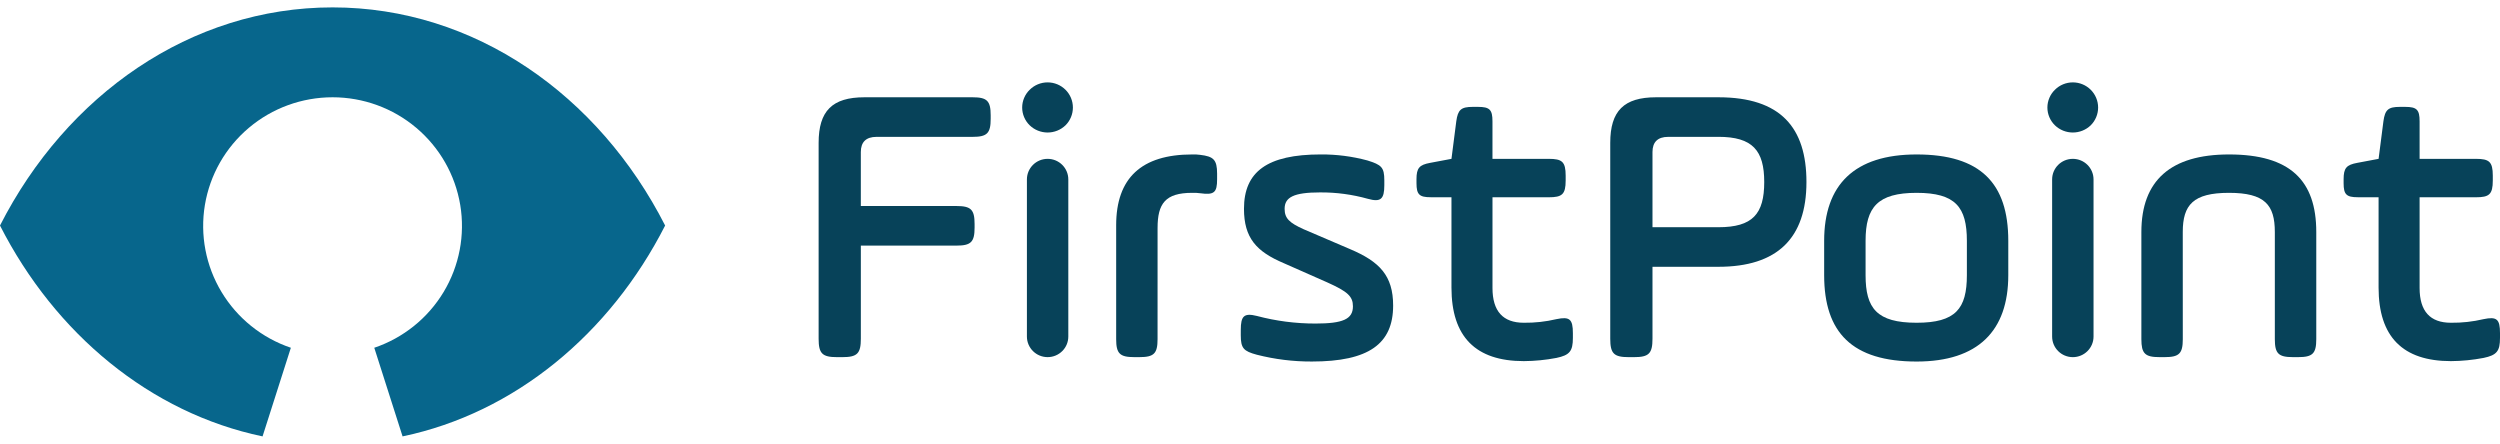
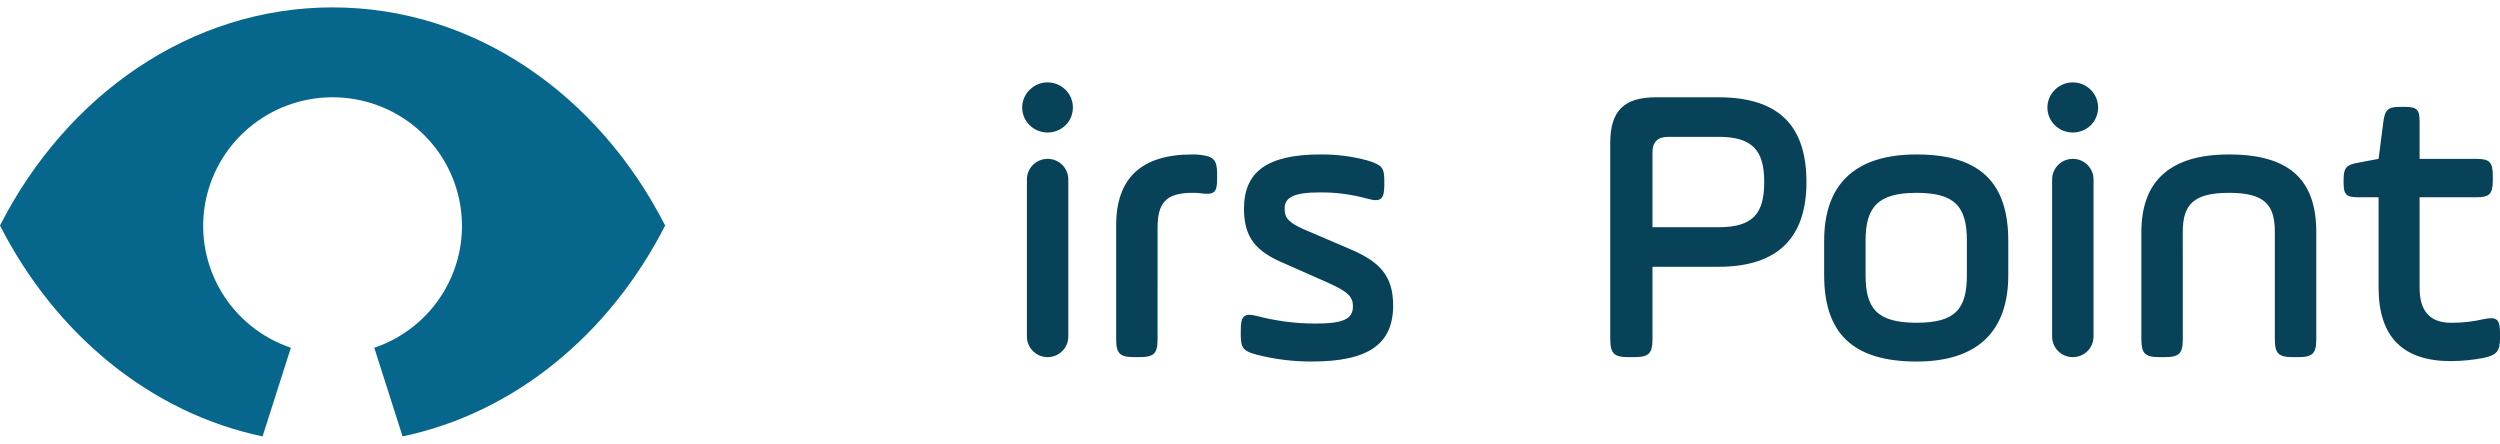
<svg xmlns="http://www.w3.org/2000/svg" width="169" height="30" viewBox="0 0 169 30" fill="none">
  <g clip-path="url(#clip0_8748_737)">
    <path d="M72.218 12.13C72.218 11.361 71.592 10.738 70.819 10.738C70.046 10.738 69.419 11.361 69.419 12.13V22.751C69.419 23.519 70.046 24.142 70.819 24.142C71.592 24.142 72.218 23.519 72.218 22.751V12.13Z" fill="#074259" />
-     <path d="M58.193 16.603V22.9C58.193 23.899 57.948 24.143 56.943 24.143H56.59C55.584 24.143 55.339 23.9 55.339 22.9V9.658C55.339 7.495 56.263 6.576 58.437 6.576H65.747C66.726 6.576 66.97 6.82 66.97 7.792V8.036C66.97 9.009 66.726 9.252 65.747 9.252H59.252C58.546 9.252 58.192 9.603 58.192 10.278V13.927H64.66C65.638 13.927 65.882 14.17 65.882 15.143V15.386C65.882 16.359 65.638 16.603 64.66 16.603L58.193 16.603Z" fill="#074259" />
    <path d="M69.609 6.067C69.929 5.748 70.364 5.569 70.818 5.569C71.272 5.569 71.707 5.748 72.027 6.067C72.348 6.386 72.528 6.818 72.528 7.269C72.528 7.721 72.348 8.153 72.027 8.472C71.703 8.784 71.269 8.958 70.818 8.958C70.367 8.958 69.933 8.784 69.609 8.472C69.447 8.315 69.319 8.128 69.232 7.922C69.144 7.715 69.099 7.494 69.099 7.269C69.099 7.045 69.144 6.824 69.232 6.617C69.319 6.41 69.447 6.223 69.609 6.067Z" fill="#074259" />
    <path d="M78.251 22.927C78.251 23.899 78.007 24.142 77.029 24.142H76.675C75.697 24.142 75.453 23.899 75.453 22.927V15.224C75.453 12.035 77.165 10.441 80.589 10.441C80.77 10.434 80.953 10.443 81.133 10.468C82.03 10.575 82.276 10.792 82.276 11.738V12.117C82.276 13.008 82.085 13.197 81.133 13.063C80.953 13.038 80.77 13.029 80.589 13.036C78.769 13.036 78.252 13.766 78.252 15.414L78.251 22.927Z" fill="#074259" />
    <path d="M83.877 22.304C83.877 21.358 84.095 21.142 84.964 21.358C86.258 21.702 87.591 21.874 88.93 21.872C90.778 21.872 91.458 21.575 91.458 20.71C91.458 20.035 91.105 19.71 89.719 19.088L86.784 17.791C84.935 17.008 84.093 16.089 84.093 14.116C84.093 11.602 85.669 10.44 89.284 10.44C90.349 10.433 91.409 10.569 92.436 10.846C93.388 11.143 93.58 11.305 93.58 12.196V12.52C93.58 13.466 93.335 13.682 92.465 13.439C91.413 13.145 90.324 12.999 89.231 13.007C87.465 13.007 86.84 13.331 86.84 14.115C86.84 14.764 87.166 15.061 88.118 15.493L91.27 16.843C93.253 17.683 94.176 18.629 94.176 20.656C94.176 23.25 92.519 24.439 88.686 24.439C87.431 24.445 86.179 24.29 84.963 23.98C84.067 23.737 83.876 23.547 83.876 22.656L83.877 22.304Z" fill="#074259" />
-     <path d="M95.754 12.117C95.754 11.36 95.945 11.144 96.679 11.009L98.119 10.738L98.445 8.198C98.553 7.415 98.771 7.225 99.559 7.225H99.913C100.701 7.225 100.891 7.415 100.891 8.198V10.738H104.695C105.592 10.738 105.839 10.927 105.839 11.875V12.199C105.839 13.146 105.594 13.336 104.695 13.336H100.892V19.468C100.892 21.035 101.598 21.819 103.011 21.818C103.752 21.827 104.491 21.745 105.212 21.575C106.11 21.386 106.327 21.575 106.327 22.522V22.846C106.327 23.738 106.11 24.009 105.212 24.196C104.487 24.335 103.75 24.407 103.011 24.412C99.75 24.412 98.119 22.764 98.119 19.439V13.333H96.706C95.946 13.333 95.755 13.144 95.755 12.387L95.754 12.117Z" fill="#074259" />
    <path d="M116.165 6.576C120.377 6.576 122.116 8.631 122.116 12.306C122.116 16.116 120.133 18.035 116.165 18.035H111.708V22.9C111.708 23.899 111.463 24.143 110.457 24.143H110.104C109.098 24.143 108.853 23.9 108.853 22.9V9.658C108.853 7.495 109.777 6.576 111.952 6.576H116.165ZM112.767 9.252C112.061 9.252 111.708 9.603 111.708 10.279V15.36H116.165C118.475 15.36 119.262 14.468 119.262 12.306C119.262 10.171 118.474 9.25 116.165 9.25L112.767 9.252Z" fill="#074259" />
    <path d="M123.313 18.602V16.279C123.313 12.495 125.35 10.441 129.564 10.441C133.885 10.441 135.76 12.387 135.76 16.279V18.602C135.76 22.359 133.723 24.44 129.564 24.44C125.216 24.44 123.313 22.494 123.313 18.602ZM132.961 16.279C132.961 14.008 132.2 13.036 129.564 13.036C126.928 13.036 126.113 14.008 126.113 16.279V18.602C126.113 20.846 126.873 21.818 129.564 21.818C132.2 21.818 132.961 20.872 132.961 18.602V16.279Z" fill="#074259" />
    <path d="M138.914 6.067C139.234 5.748 139.669 5.569 140.123 5.569C140.577 5.569 141.012 5.748 141.332 6.067C141.653 6.386 141.833 6.818 141.833 7.269C141.833 7.721 141.653 8.153 141.332 8.472C141.008 8.784 140.574 8.958 140.123 8.958C139.672 8.958 139.238 8.784 138.914 8.472C138.753 8.315 138.624 8.128 138.537 7.922C138.449 7.715 138.404 7.494 138.404 7.269C138.404 7.045 138.449 6.824 138.537 6.617C138.624 6.41 138.753 6.223 138.914 6.067Z" fill="#074259" />
    <path d="M141.523 12.13C141.523 11.361 140.896 10.738 140.123 10.738C139.35 10.738 138.724 11.361 138.724 12.13V22.751C138.724 23.52 139.35 24.143 140.123 24.143C140.896 24.143 141.523 23.52 141.523 22.751V12.13Z" fill="#074259" />
    <path d="M147.557 22.927C147.557 23.899 147.312 24.142 146.333 24.142H145.98C145.002 24.142 144.757 23.899 144.757 22.927V15.684C144.757 12.197 146.741 10.441 150.682 10.441C154.813 10.441 156.58 12.197 156.58 15.684V22.927C156.58 23.899 156.335 24.142 155.356 24.142H155.001C154.023 24.142 153.779 23.899 153.779 22.927V15.684C153.779 13.846 153.1 13.036 150.68 13.036C148.261 13.036 147.555 13.846 147.555 15.684L147.557 22.927Z" fill="#074259" />
    <path d="M158.428 12.117C158.428 11.36 158.619 11.144 159.352 11.009L160.793 10.738L161.119 8.198C161.227 7.415 161.445 7.225 162.233 7.225H162.587C163.375 7.225 163.565 7.415 163.565 8.198V10.738H167.369C168.267 10.738 168.513 10.927 168.513 11.875V12.199C168.513 13.146 168.268 13.336 167.369 13.336H163.565V19.468C163.565 21.035 164.271 21.819 165.684 21.818C166.425 21.827 167.165 21.745 167.886 21.575C168.783 21.386 169 21.575 169 22.522V22.846C169 23.738 168.783 24.009 167.886 24.196C167.16 24.335 166.423 24.407 165.684 24.412C162.423 24.412 160.792 22.764 160.792 19.439V13.333H159.38C158.619 13.333 158.428 13.144 158.428 12.387L158.428 12.117Z" fill="#074259" />
    <path d="M44.963 15.246C41.229 22.576 34.799 27.913 27.214 29.5L25.301 23.509C27.262 22.845 28.923 21.51 29.988 19.741C31.052 17.973 31.45 15.887 31.112 13.854C30.773 11.82 29.72 9.973 28.139 8.64C26.559 7.307 24.554 6.576 22.482 6.576C20.409 6.576 18.404 7.307 16.824 8.64C15.243 9.973 14.19 11.82 13.851 13.854C13.513 15.887 13.911 17.973 14.976 19.741C16.04 21.51 17.701 22.845 19.662 23.509L17.749 29.5C10.164 27.913 3.734 22.576 0 15.246C4.49 6.431 12.877 0.5 22.482 0.5C32.086 0.5 40.474 6.431 44.963 15.246Z" fill="#07668C" />
  </g>
  <defs>
    <clipPath id="clip0_8748_737">
      <rect width="169" height="29" fill="white" transform="translate(0 0.5)" />
    </clipPath>
  </defs>
</svg>